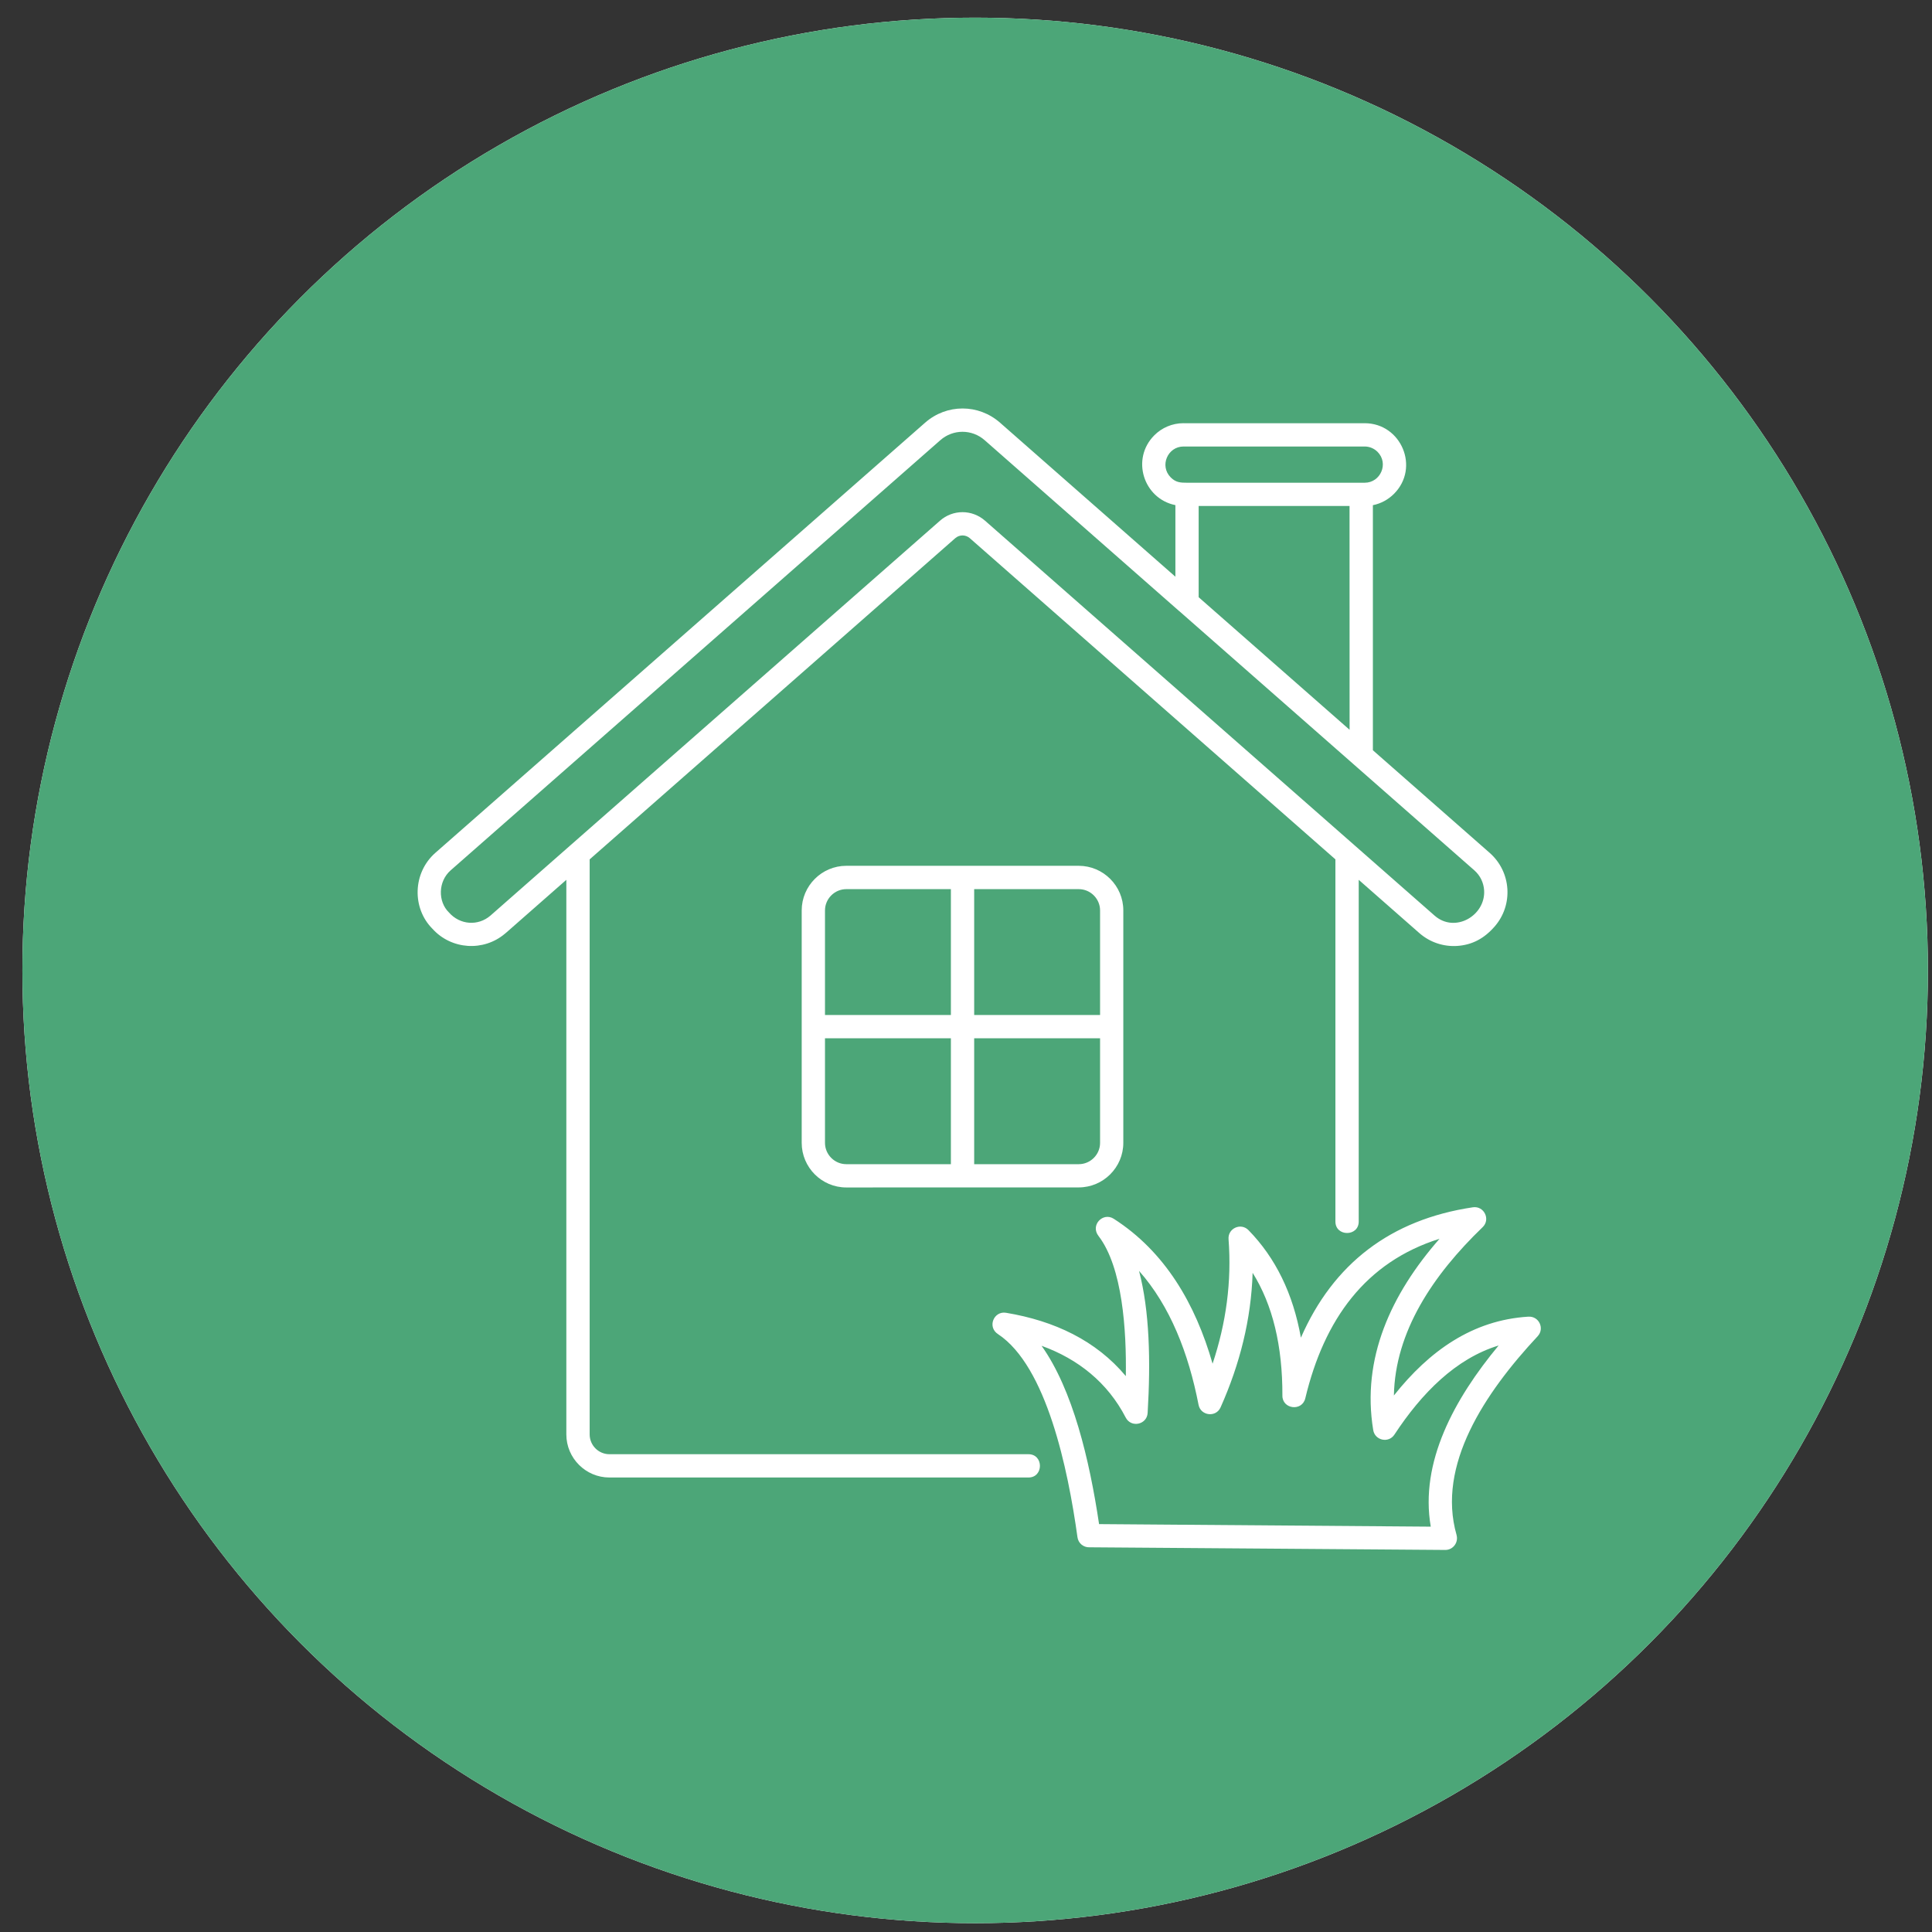
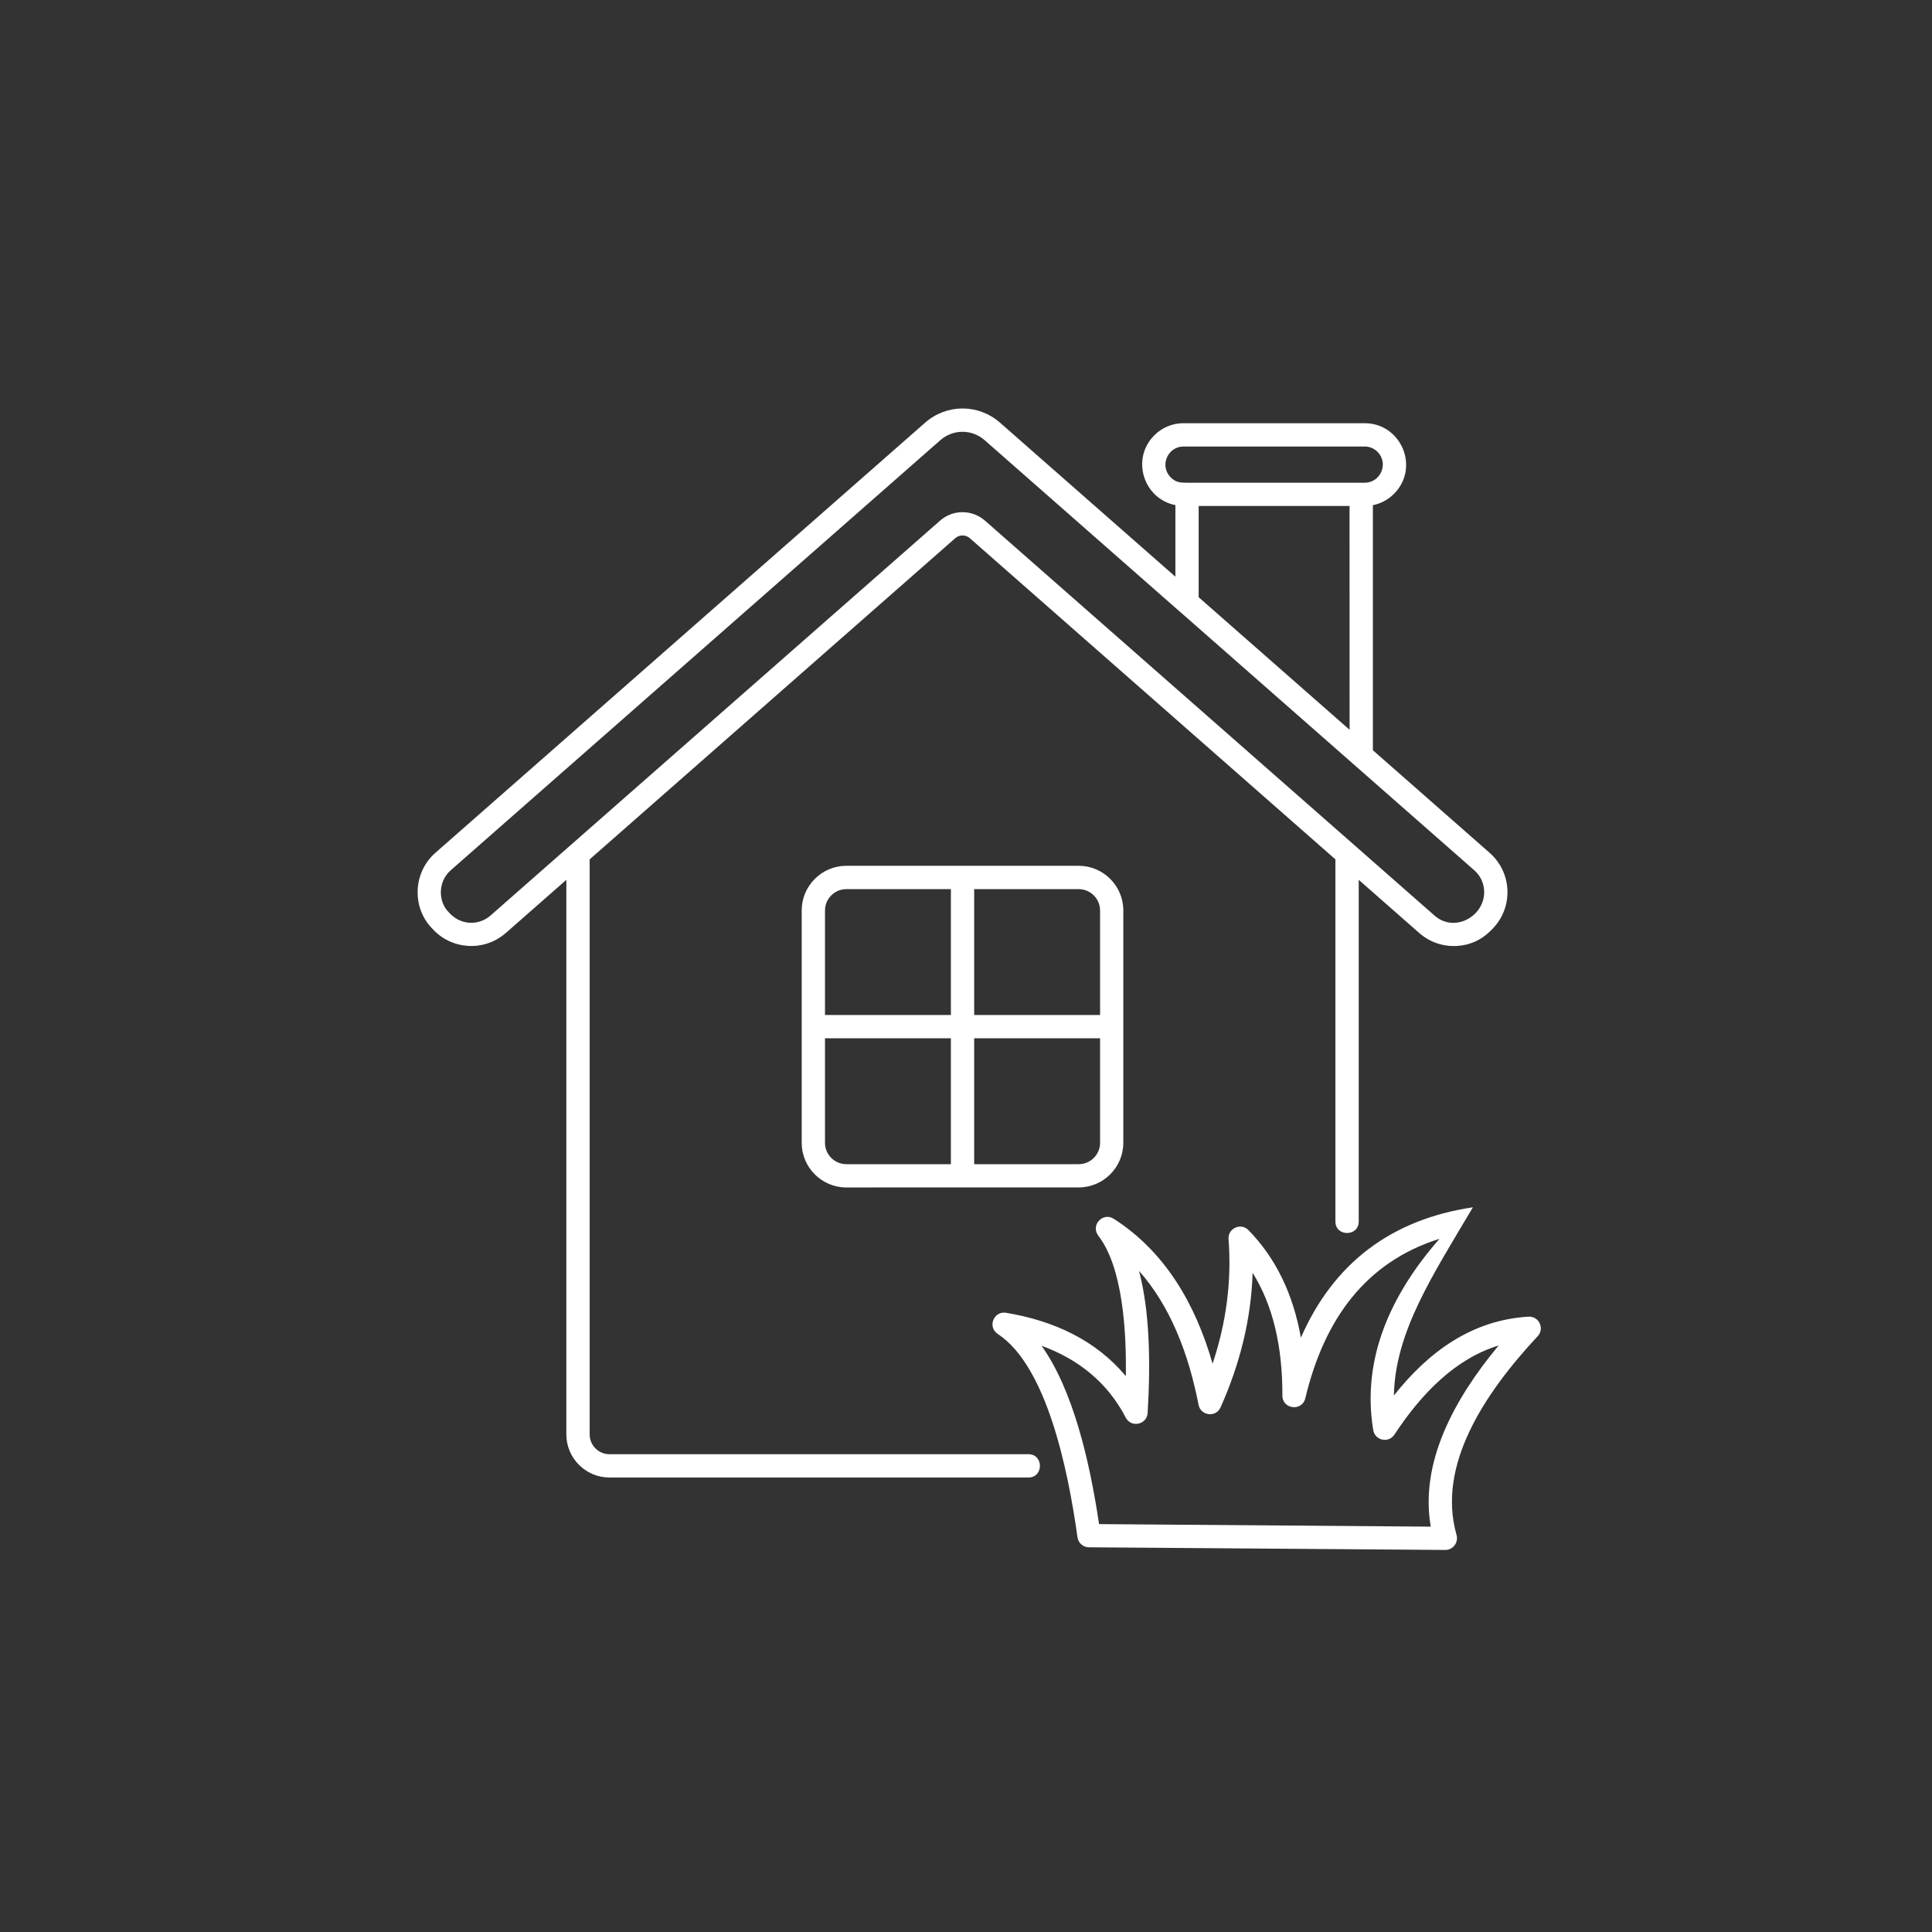
<svg xmlns="http://www.w3.org/2000/svg" width="73" height="73" viewBox="0 0 73 73" fill="none">
  <rect x="0" y="0" width="73" height="73" fill="#333333" stroke="none" />
-   <circle cx="36.846" cy="36.667" r="36" fill="white" />
-   <circle cx="36.846" cy="36.667" r="36" fill="#4CA678" />
  <mask id="mask0_1137_11291" style="mask-type:alpha" maskUnits="userSpaceOnUse" x="0" y="0" width="73" height="73">
-     <circle cx="36.846" cy="36.667" r="36" fill="#D9D9D9" />
-   </mask>
+     </mask>
  <g mask="url(#mask0_1137_11291)">
</g>
-   <path fill-rule="evenodd" clip-rule="evenodd" d="M45.291 22.566L50.994 27.575L50.992 19.119H45.291L45.291 22.566ZM41.528 57.588L54.061 57.684C53.639 55.249 54.956 52.85 56.625 50.839C55.006 51.333 53.716 52.64 52.687 54.207C52.467 54.541 51.952 54.428 51.887 54.036C51.441 51.333 52.555 48.904 54.392 46.807C51.598 47.686 50.033 49.851 49.32 52.835C49.199 53.34 48.453 53.247 48.455 52.735C48.461 50.85 48.087 49.303 47.33 48.093C47.275 49.842 46.851 51.538 46.119 53.177C45.945 53.568 45.368 53.498 45.287 53.08C44.908 51.134 44.218 49.353 43.038 48.02C43.437 49.529 43.48 51.432 43.363 53.389C43.336 53.831 42.739 53.962 42.533 53.559C41.853 52.242 40.732 51.347 39.356 50.851C40.536 52.514 41.163 55.144 41.528 57.588L41.528 57.588ZM54.611 58.564L41.168 58.464C40.944 58.474 40.742 58.313 40.712 58.084C40.352 55.493 39.542 51.624 37.713 50.412C37.292 50.142 37.551 49.526 38.013 49.603C39.84 49.907 41.414 50.651 42.539 51.996C42.566 50.271 42.417 47.894 41.51 46.705C41.186 46.295 41.673 45.79 42.081 46.05C44.016 47.29 45.168 49.26 45.817 51.527C46.329 49.993 46.543 48.424 46.42 46.819C46.39 46.413 46.886 46.187 47.173 46.48C48.199 47.529 48.859 48.884 49.154 50.544C50.374 47.754 52.541 46.081 55.653 45.617C56.072 45.556 56.329 46.072 56.021 46.368C54.136 48.183 52.713 50.321 52.668 52.728C54.005 51.042 55.64 49.88 57.745 49.75C58.154 49.723 58.368 50.201 58.102 50.487C56.102 52.632 54.28 55.362 55.036 57.999H55.035C55.114 58.283 54.904 58.564 54.611 58.564L54.611 58.564ZM31.172 38.352H35.929V33.596H31.977C31.535 33.596 31.172 33.959 31.172 34.401V38.352ZM36.809 38.352H41.566V34.401C41.566 33.959 41.203 33.596 40.761 33.596H36.809V38.352ZM41.566 39.231H36.809V43.988H40.761C41.203 43.988 41.566 43.625 41.566 43.183V39.231ZM35.929 39.231H31.172V43.183C31.172 43.625 31.535 43.988 31.977 43.988H35.929V39.231ZM31.977 32.714H40.759C41.688 32.714 42.444 33.472 42.444 34.399V43.181C42.444 44.11 41.686 44.866 40.759 44.866L31.977 44.868C31.048 44.868 30.292 44.11 30.292 43.182V34.401C30.292 33.472 31.05 32.714 31.977 32.714ZM44.719 15.991H51.565C52.944 15.991 53.66 17.671 52.67 18.661C52.456 18.874 52.182 19.027 51.874 19.088V28.348L56.287 32.225C57.107 32.946 57.189 34.195 56.469 35.014C56.077 35.462 55.624 35.704 55.058 35.742C54.553 35.774 54.038 35.614 53.628 35.255L51.339 33.244V46.155C51.339 46.733 50.458 46.733 50.458 46.155V32.471L36.644 20.335C36.486 20.197 36.252 20.197 36.094 20.335L22.28 32.471V54.199C22.28 54.611 22.616 54.947 23.027 54.947H38.86C39.438 54.947 39.438 55.827 38.86 55.827H23.027C22.131 55.827 21.399 55.096 21.399 54.199V33.244L19.132 35.235C19.116 35.251 19.098 35.267 19.078 35.28C18.674 35.621 18.171 35.772 17.678 35.74C17.182 35.707 16.697 35.49 16.34 35.093C15.565 34.319 15.587 32.982 16.451 32.223L34.954 15.972C35.769 15.255 36.971 15.255 37.787 15.972L44.412 21.791V19.086C43.205 18.844 42.725 17.338 43.616 16.447C43.896 16.166 44.288 15.99 44.719 15.99L44.719 15.991ZM51.563 16.871H44.719C44.121 16.871 43.801 17.602 44.236 18.039C44.43 18.233 44.609 18.24 44.85 18.24H51.565C52.164 18.24 52.484 17.509 52.049 17.072C51.923 16.948 51.752 16.871 51.564 16.871H51.563ZM44.588 23.117L55.709 32.887C55.935 33.086 56.059 33.359 56.077 33.639C56.138 34.592 54.979 35.275 54.205 34.596L37.221 19.676C36.728 19.244 36.006 19.244 35.516 19.676L21.577 31.919C21.557 31.934 21.539 31.95 21.521 31.968L18.532 34.595C18.066 34.997 17.381 34.954 16.961 34.475C16.546 34.07 16.546 33.31 17.027 32.886L35.528 16.634C36.01 16.209 36.725 16.209 37.207 16.634L44.532 23.07C44.55 23.086 44.568 23.102 44.588 23.116L44.588 23.117Z" fill="white" />
+   <path fill-rule="evenodd" clip-rule="evenodd" d="M45.291 22.566L50.994 27.575L50.992 19.119H45.291L45.291 22.566ZM41.528 57.588L54.061 57.684C53.639 55.249 54.956 52.85 56.625 50.839C55.006 51.333 53.716 52.64 52.687 54.207C52.467 54.541 51.952 54.428 51.887 54.036C51.441 51.333 52.555 48.904 54.392 46.807C51.598 47.686 50.033 49.851 49.32 52.835C49.199 53.34 48.453 53.247 48.455 52.735C48.461 50.85 48.087 49.303 47.33 48.093C47.275 49.842 46.851 51.538 46.119 53.177C45.945 53.568 45.368 53.498 45.287 53.08C44.908 51.134 44.218 49.353 43.038 48.02C43.437 49.529 43.48 51.432 43.363 53.389C43.336 53.831 42.739 53.962 42.533 53.559C41.853 52.242 40.732 51.347 39.356 50.851C40.536 52.514 41.163 55.144 41.528 57.588L41.528 57.588ZM54.611 58.564L41.168 58.464C40.944 58.474 40.742 58.313 40.712 58.084C40.352 55.493 39.542 51.624 37.713 50.412C37.292 50.142 37.551 49.526 38.013 49.603C39.84 49.907 41.414 50.651 42.539 51.996C42.566 50.271 42.417 47.894 41.51 46.705C41.186 46.295 41.673 45.79 42.081 46.05C44.016 47.29 45.168 49.26 45.817 51.527C46.329 49.993 46.543 48.424 46.42 46.819C46.39 46.413 46.886 46.187 47.173 46.48C48.199 47.529 48.859 48.884 49.154 50.544C50.374 47.754 52.541 46.081 55.653 45.617C54.136 48.183 52.713 50.321 52.668 52.728C54.005 51.042 55.64 49.88 57.745 49.75C58.154 49.723 58.368 50.201 58.102 50.487C56.102 52.632 54.28 55.362 55.036 57.999H55.035C55.114 58.283 54.904 58.564 54.611 58.564L54.611 58.564ZM31.172 38.352H35.929V33.596H31.977C31.535 33.596 31.172 33.959 31.172 34.401V38.352ZM36.809 38.352H41.566V34.401C41.566 33.959 41.203 33.596 40.761 33.596H36.809V38.352ZM41.566 39.231H36.809V43.988H40.761C41.203 43.988 41.566 43.625 41.566 43.183V39.231ZM35.929 39.231H31.172V43.183C31.172 43.625 31.535 43.988 31.977 43.988H35.929V39.231ZM31.977 32.714H40.759C41.688 32.714 42.444 33.472 42.444 34.399V43.181C42.444 44.11 41.686 44.866 40.759 44.866L31.977 44.868C31.048 44.868 30.292 44.11 30.292 43.182V34.401C30.292 33.472 31.05 32.714 31.977 32.714ZM44.719 15.991H51.565C52.944 15.991 53.66 17.671 52.67 18.661C52.456 18.874 52.182 19.027 51.874 19.088V28.348L56.287 32.225C57.107 32.946 57.189 34.195 56.469 35.014C56.077 35.462 55.624 35.704 55.058 35.742C54.553 35.774 54.038 35.614 53.628 35.255L51.339 33.244V46.155C51.339 46.733 50.458 46.733 50.458 46.155V32.471L36.644 20.335C36.486 20.197 36.252 20.197 36.094 20.335L22.28 32.471V54.199C22.28 54.611 22.616 54.947 23.027 54.947H38.86C39.438 54.947 39.438 55.827 38.86 55.827H23.027C22.131 55.827 21.399 55.096 21.399 54.199V33.244L19.132 35.235C19.116 35.251 19.098 35.267 19.078 35.28C18.674 35.621 18.171 35.772 17.678 35.74C17.182 35.707 16.697 35.49 16.34 35.093C15.565 34.319 15.587 32.982 16.451 32.223L34.954 15.972C35.769 15.255 36.971 15.255 37.787 15.972L44.412 21.791V19.086C43.205 18.844 42.725 17.338 43.616 16.447C43.896 16.166 44.288 15.99 44.719 15.99L44.719 15.991ZM51.563 16.871H44.719C44.121 16.871 43.801 17.602 44.236 18.039C44.43 18.233 44.609 18.24 44.85 18.24H51.565C52.164 18.24 52.484 17.509 52.049 17.072C51.923 16.948 51.752 16.871 51.564 16.871H51.563ZM44.588 23.117L55.709 32.887C55.935 33.086 56.059 33.359 56.077 33.639C56.138 34.592 54.979 35.275 54.205 34.596L37.221 19.676C36.728 19.244 36.006 19.244 35.516 19.676L21.577 31.919C21.557 31.934 21.539 31.95 21.521 31.968L18.532 34.595C18.066 34.997 17.381 34.954 16.961 34.475C16.546 34.07 16.546 33.31 17.027 32.886L35.528 16.634C36.01 16.209 36.725 16.209 37.207 16.634L44.532 23.07C44.55 23.086 44.568 23.102 44.588 23.116L44.588 23.117Z" fill="white" />
</svg>